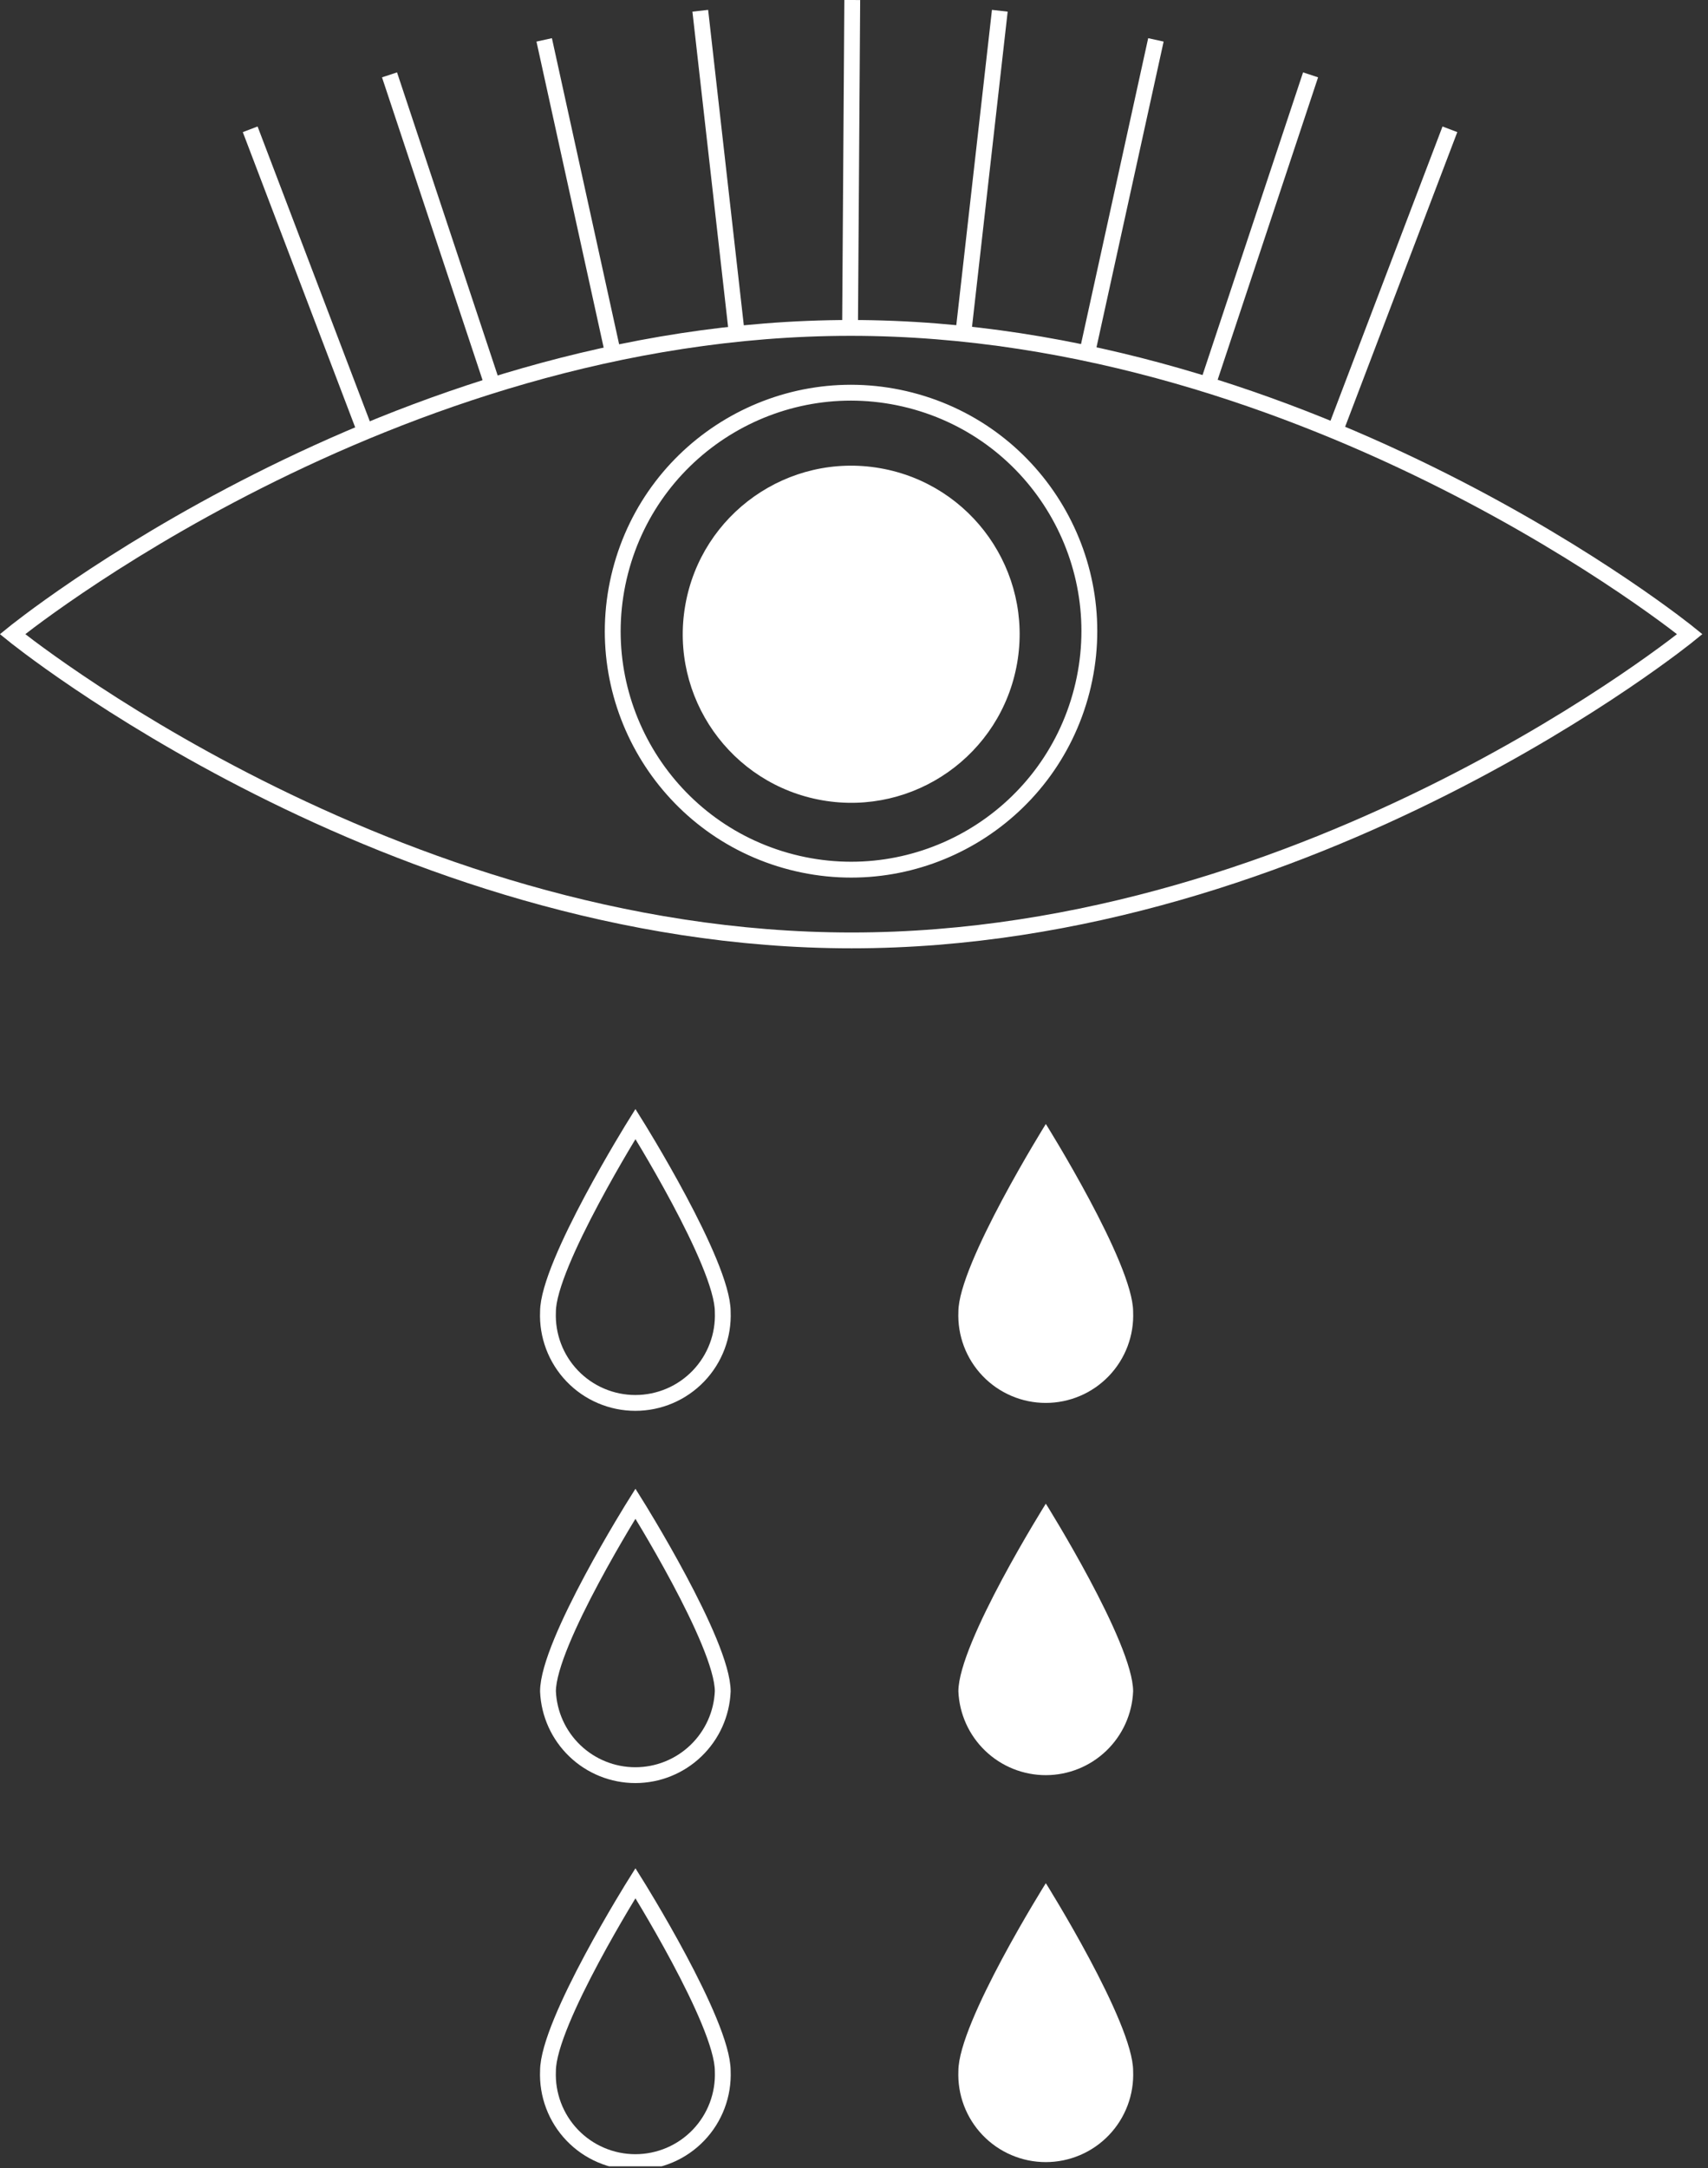
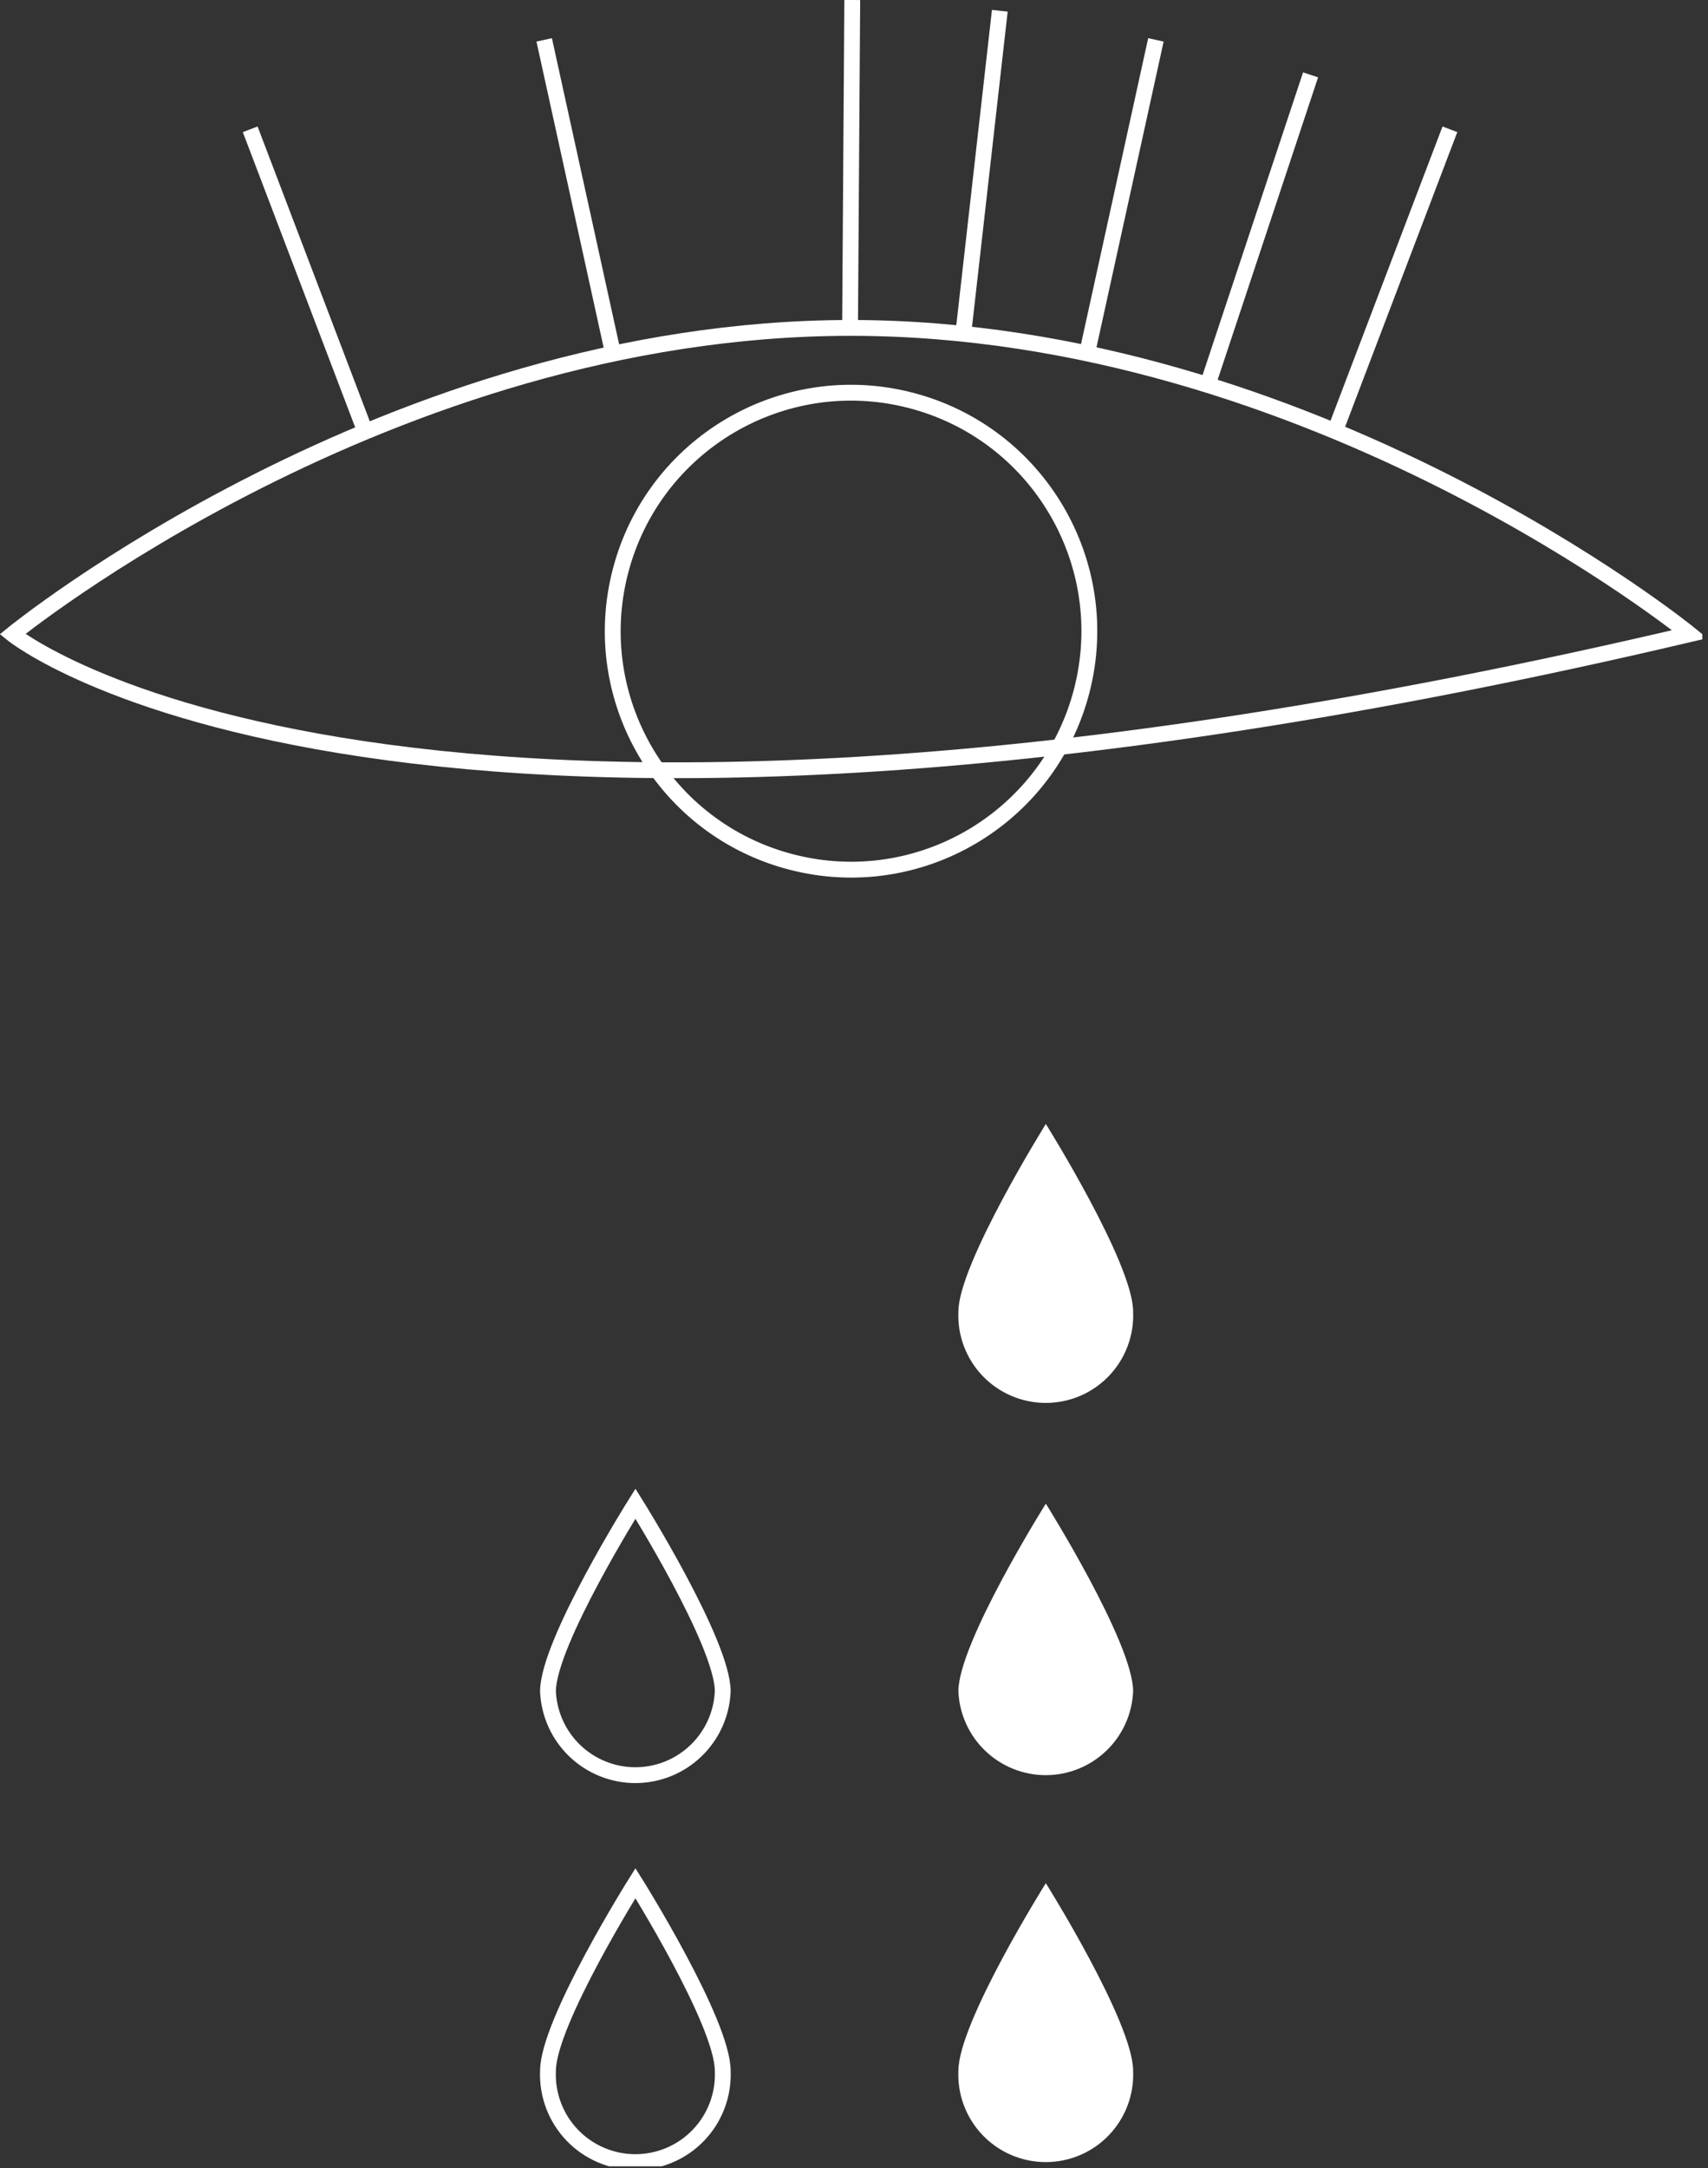
<svg xmlns="http://www.w3.org/2000/svg" width="108" height="137" viewBox="0 0 108 137" fill="none">
  <rect x="0" y="0" width="108" height="137" fill="#333333" stroke="none" />
  <g clip-path="url(#clip0_2004_1866)">
-     <path d="M106.85 40.07C106.85 40.07 83.11 59.42 53.85 59.42C24.59 59.42 0.79 40.07 0.79 40.07C0.79 40.07 24.53 20.72 53.79 20.72C83.05 20.72 106.85 40.07 106.85 40.07Z" stroke="white" stroke-miterlimit="10" />
+     <path d="M106.85 40.07C24.59 59.42 0.79 40.07 0.79 40.07C0.79 40.07 24.53 20.72 53.79 20.72C83.05 20.72 106.85 40.07 106.85 40.07Z" stroke="white" stroke-miterlimit="10" />
    <path d="M68.402 43.642C70.478 35.585 65.63 27.37 57.573 25.293C49.516 23.217 41.301 28.065 39.224 36.122C37.148 44.179 41.996 52.394 50.053 54.471C58.11 56.547 66.325 51.699 68.402 43.642Z" stroke="white" stroke-width="1.002" stroke-miterlimit="10" />
-     <path d="M64.315 41.901C65.323 36.106 61.443 30.591 55.648 29.583C49.853 28.575 44.338 32.455 43.33 38.25C42.322 44.044 46.202 49.559 51.997 50.568C57.791 51.576 63.306 47.695 64.315 41.901Z" fill="white" />
    <path d="M71.65 82.88C71.682 83.625 71.562 84.369 71.299 85.067C71.036 85.765 70.634 86.403 70.118 86.941C69.602 87.48 68.982 87.909 68.296 88.201C67.609 88.494 66.871 88.645 66.125 88.645C65.379 88.645 64.641 88.494 63.955 88.201C63.269 87.909 62.649 87.48 62.133 86.941C61.617 86.403 61.215 85.765 60.951 85.067C60.688 84.369 60.569 83.625 60.6 82.88C60.6 79.88 66.13 71.02 66.13 71.02C66.13 71.02 71.65 79.83 71.65 82.88Z" fill="white" />
    <path d="M71.65 106.87C71.59 108.295 70.981 109.641 69.951 110.627C68.922 111.614 67.551 112.165 66.125 112.165C64.699 112.165 63.328 111.614 62.299 110.627C61.269 109.641 60.661 108.295 60.6 106.87C60.6 103.81 66.13 95.01 66.13 95.01C66.13 95.01 71.65 103.81 71.65 106.87Z" fill="white" />
    <path d="M71.65 130.85C71.682 131.595 71.562 132.339 71.299 133.037C71.036 133.735 70.634 134.373 70.118 134.911C69.602 135.45 68.982 135.879 68.296 136.171C67.609 136.464 66.871 136.615 66.125 136.615C65.379 136.615 64.641 136.464 63.955 136.171C63.269 135.879 62.649 135.45 62.133 134.911C61.617 134.373 61.215 133.735 60.951 133.037C60.688 132.339 60.569 131.595 60.6 130.85C60.6 127.79 66.13 118.99 66.13 118.99C66.13 118.99 71.65 127.79 71.65 130.85Z" fill="white" />
-     <path d="M45.7 82.88C45.732 83.625 45.612 84.369 45.349 85.067C45.086 85.765 44.684 86.403 44.168 86.941C43.651 87.48 43.032 87.909 42.346 88.201C41.659 88.494 40.921 88.645 40.175 88.645C39.429 88.645 38.691 88.494 38.005 88.201C37.318 87.909 36.699 87.48 36.182 86.941C35.666 86.403 35.264 85.765 35.001 85.067C34.738 84.369 34.618 83.625 34.65 82.88C34.65 79.88 40.18 71.02 40.18 71.02C40.18 71.02 45.7 79.83 45.7 82.88Z" stroke="white" stroke-miterlimit="10" />
    <path d="M45.7 106.87C45.639 108.295 45.031 109.641 44.001 110.627C42.972 111.614 41.601 112.165 40.175 112.165C38.749 112.165 37.378 111.614 36.349 110.627C35.319 109.641 34.711 108.295 34.65 106.87C34.65 103.81 40.18 95.01 40.18 95.01C40.18 95.01 45.7 103.81 45.7 106.87Z" stroke="white" stroke-miterlimit="10" />
    <path d="M45.7 130.85C45.732 131.595 45.612 132.339 45.349 133.037C45.086 133.735 44.684 134.373 44.168 134.911C43.651 135.45 43.032 135.879 42.346 136.171C41.659 136.464 40.921 136.615 40.175 136.615C39.429 136.615 38.691 136.464 38.005 136.171C37.318 135.879 36.699 135.45 36.182 134.911C35.666 134.373 35.264 133.735 35.001 133.037C34.738 132.339 34.618 131.595 34.65 130.85C34.65 127.79 40.18 118.99 40.18 118.99C40.18 118.99 45.7 127.79 45.7 130.85Z" stroke="white" stroke-miterlimit="10" />
    <path d="M53.75 20.72L53.89 0" stroke="white" stroke-miterlimit="10" />
    <path d="M60.91 21.09L63.22 0.68" stroke="white" stroke-miterlimit="10" />
    <path d="M68.68 22.59L73.09 2.52" stroke="white" stroke-miterlimit="10" />
    <path d="M76.39 24.23L82.87 4.73" stroke="white" stroke-miterlimit="10" />
-     <path d="M46.59 21.09L44.28 0.68" stroke="white" stroke-miterlimit="10" />
    <path d="M38.82 22.59L34.41 2.52" stroke="white" stroke-miterlimit="10" />
-     <path d="M31.11 24.23L24.63 4.73" stroke="white" stroke-miterlimit="10" />
    <path d="M23.13 27.36L15.82 8.17" stroke="white" stroke-miterlimit="10" />
    <path d="M84.37 27.36L91.68 8.17" stroke="white" stroke-miterlimit="10" />
  </g>
  <defs>
    <clipPath id="clip0_2004_1866">
      <rect width="107.64" height="136.88" fill="white" />
    </clipPath>
  </defs>
</svg>